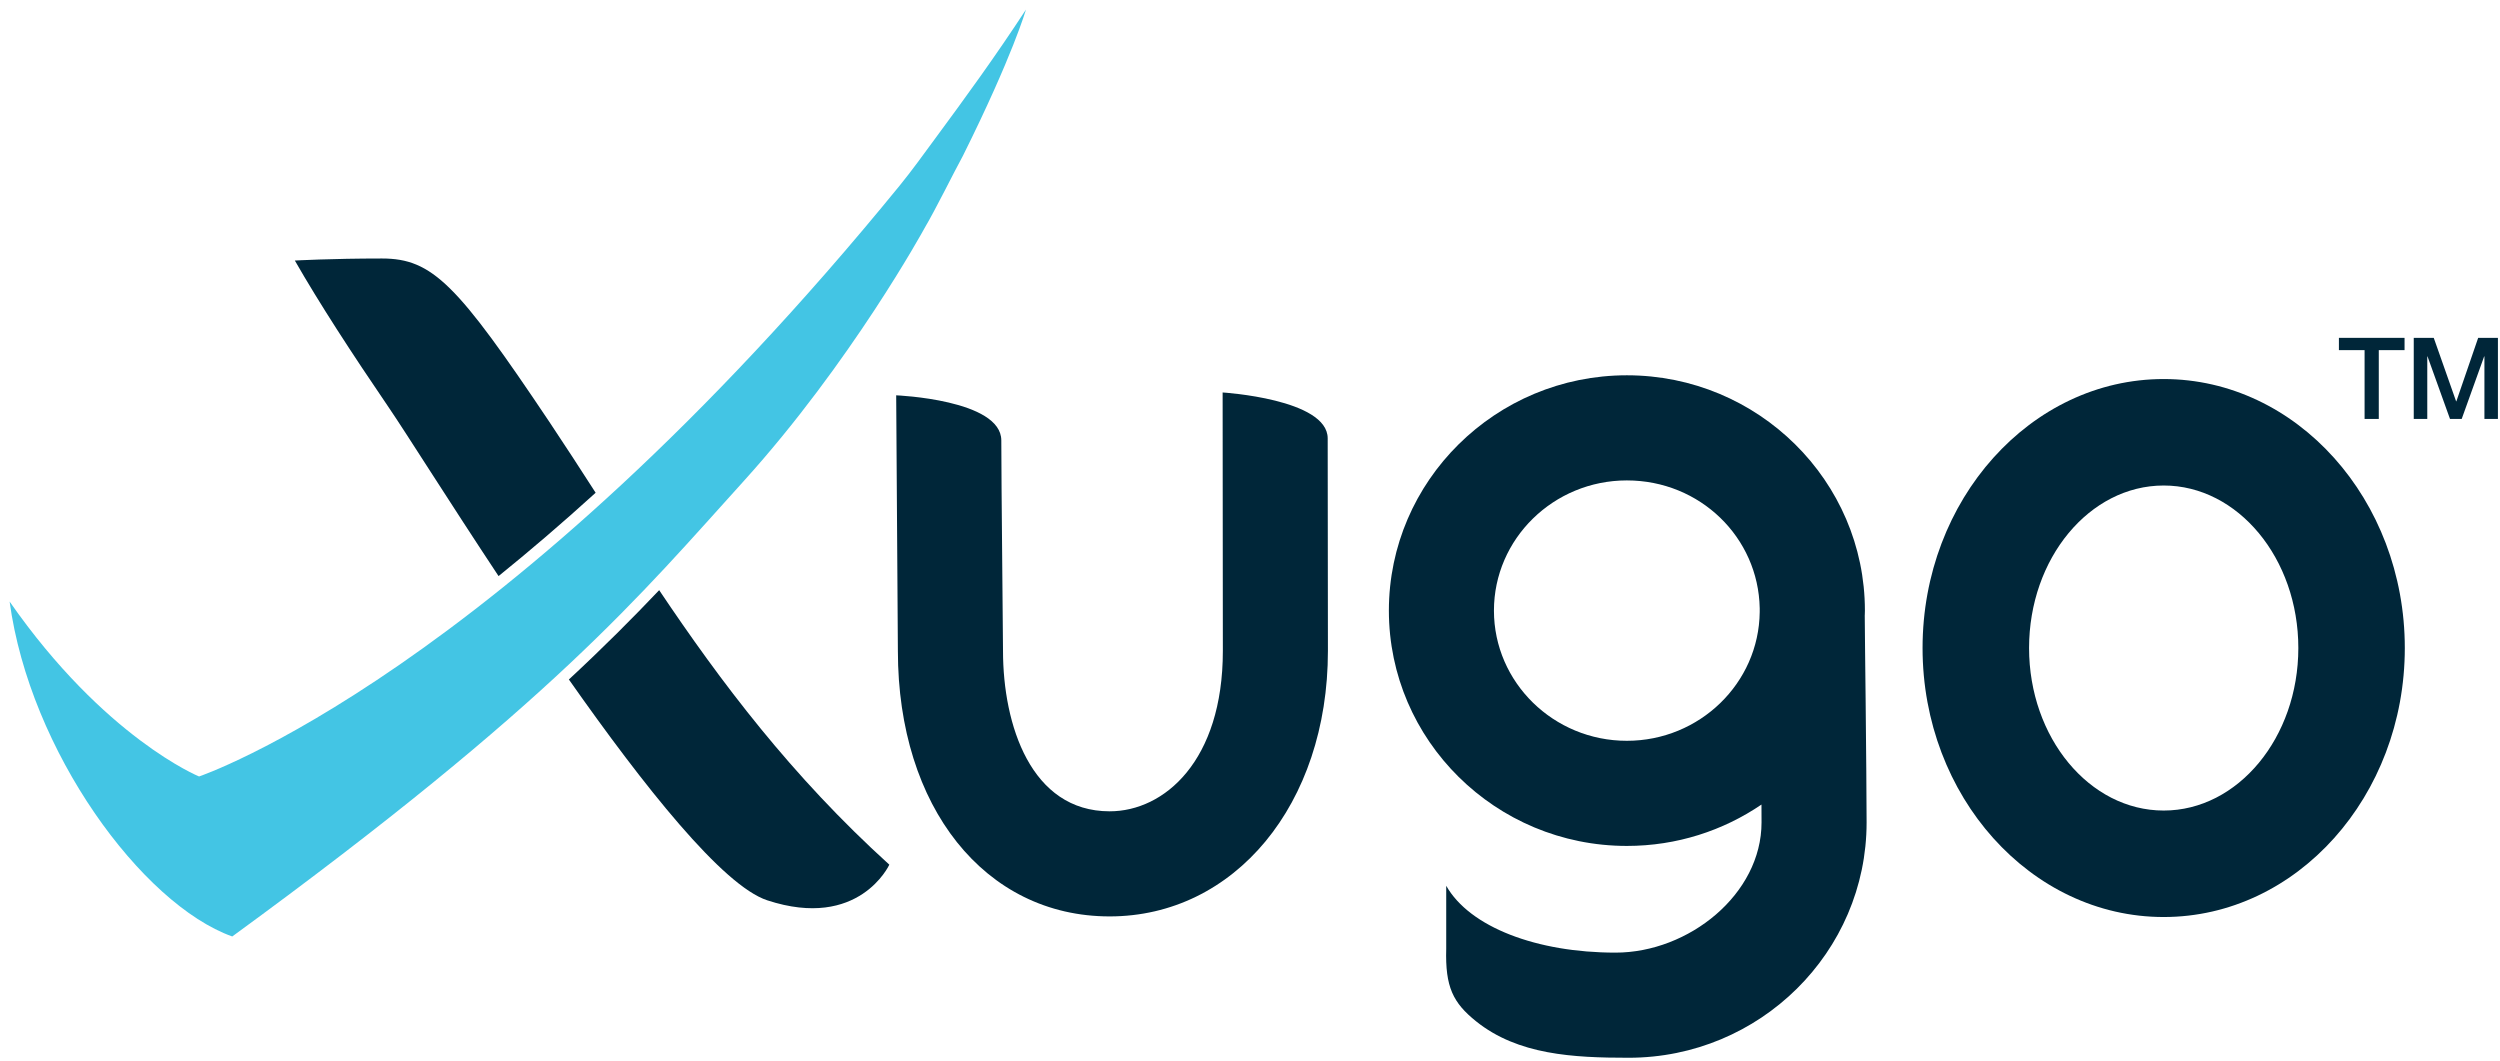
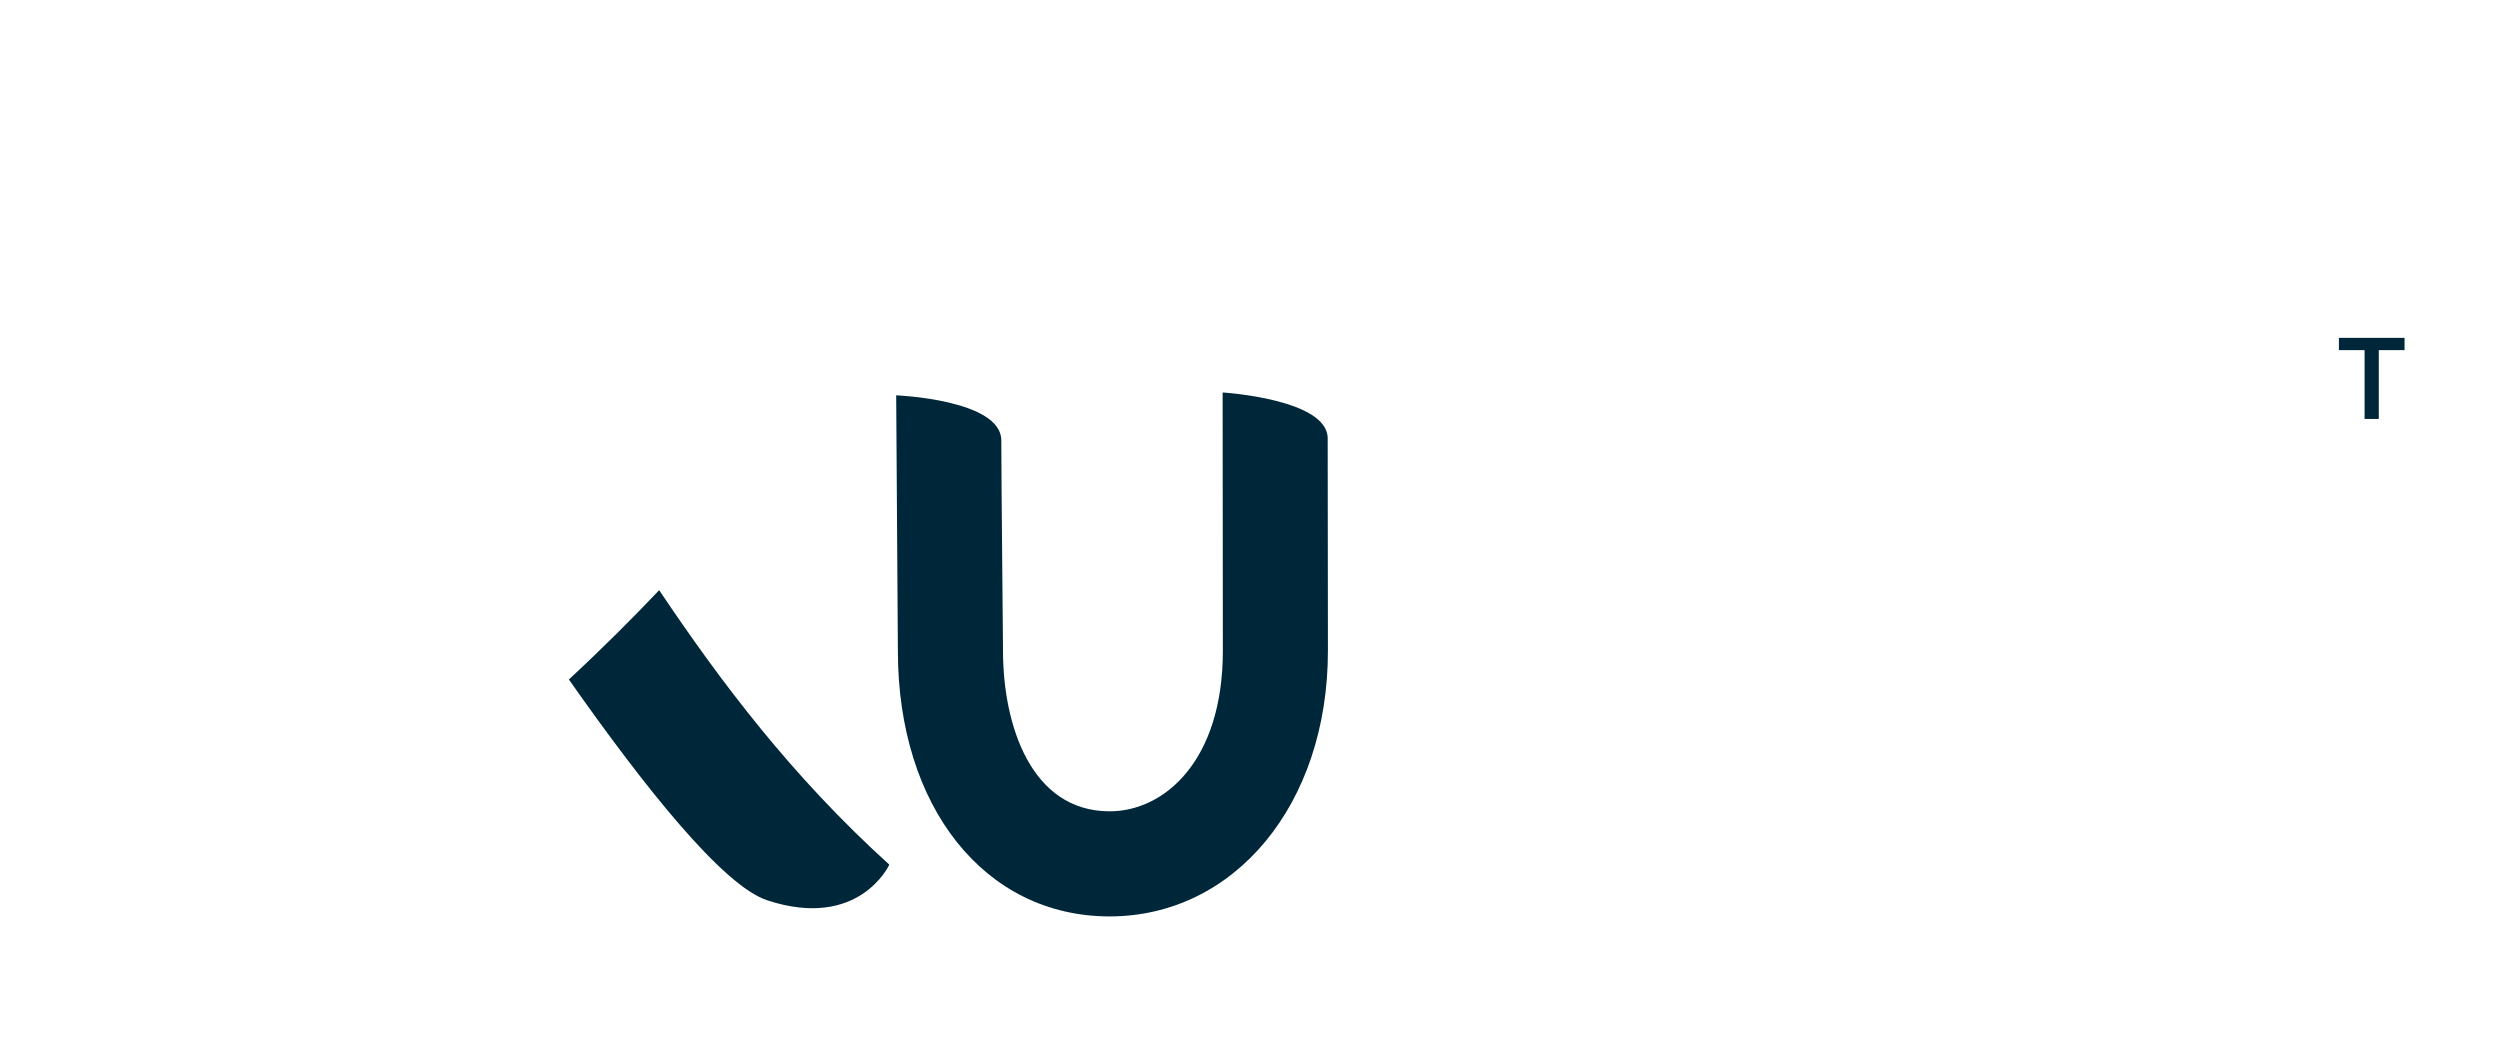
<svg xmlns="http://www.w3.org/2000/svg" viewBox="0 0 780 331" fill="none">
  <path d="M205.66 184.13C197.5 192.73 188.41 201.86 177.49 212C200.88 245.31 225.48 276.33 239.39 280.9C268.06 290.31 277.47 269.78 277.47 269.78C246.89 242.07 224.78 212.62 205.66 184.13Z" fill="#002639" />
-   <path d="M155.55 179.74C164.95 172.15 175.08 163.52 185.84 153.74C180.97 146.18 176.18 138.77 171.36 131.57C142.69 88.78 134.99 80.65 119.16 80.65C103.33 80.65 91.99 81.29 91.99 81.29C99.62 94.61 109.67 110.08 121.27 127.1C126.78 135.18 139.79 155.95 155.55 179.74Z" fill="#002639" />
  <path d="M381.46 122.46C381.46 122.46 381.53 198.49 381.53 203.07C381.53 237.46 363.22 253.13 346.21 253.13C321.65 253.13 312.94 226.17 312.94 203.07C312.94 198.5 312.41 150.19 312.41 137.43C312.41 124.67 279.61 123.34 279.61 123.34C279.61 124.01 280.14 198.63 280.14 203.07C280.14 251.85 307.31 285.92 346.2 285.92C385.09 285.92 414.31 251.08 414.31 203.07C414.31 198.49 414.24 149.07 414.24 136.77C414.24 124.47 381.44 122.45 381.44 122.45L381.46 122.46Z" fill="#002639" />
-   <path d="M581.81 191.95C581.82 191.47 581.85 190.99 581.85 190.51C581.85 150.03 548.54 117.09 507.59 117.09C466.64 117.09 433.33 150.03 433.33 190.51C433.33 230.99 466.64 263.93 507.59 263.93C523.17 263.93 537.63 259.16 549.58 251.02C549.59 253.19 549.6 255.09 549.6 256.6C549.6 279 526.9 297.22 504.03 297.22C479.53 297.22 458.55 289.29 451.22 276.36V296.04C450.88 307.95 453.35 312.88 460.54 318.65C473.58 329.12 490.81 330.02 508.12 330.02C549.07 330.02 582.38 297.08 582.38 256.6C582.38 249.32 582.23 233.75 582.08 218.68C581.96 206.41 581.83 198.11 581.8 191.95H581.81ZM507.58 231.13C484.72 231.13 466.11 212.91 466.11 190.51C466.11 168.11 484.71 149.89 507.58 149.89C530.45 149.89 548.61 167.7 549.03 189.75C549.03 190.14 549.03 190.56 549.03 190.96C548.78 213.15 530.28 231.13 507.57 231.13H507.58Z" fill="#002639" />
-   <path d="M675.07 118.26C633.59 118.26 599.84 155.91 599.84 202.18C599.84 248.45 633.59 286.11 675.07 286.11C716.55 286.11 750.3 248.46 750.3 202.18C750.3 155.9 716.55 118.26 675.07 118.26ZM675.07 252.89C651.91 252.89 633.07 230.14 633.07 202.18C633.07 174.22 651.91 151.48 675.07 151.48C698.23 151.48 717.08 174.23 717.08 202.18C717.08 230.13 698.23 252.89 675.07 252.89Z" fill="#002639" />
  <path d="M737.75 130.71H742.18V109.24H750.22V105.41H729.74V109.24H737.75V130.71Z" fill="#002639" />
-   <path d="M773.19 105.41L766.38 125.22H766.31L759.33 105.41H753.09V130.71H757.31V111.19H757.38L764.4 130.71H768.05L775.06 111.19H775.14V130.71H779.35V105.41H773.19Z" fill="#002639" />
  <g filter="url(#filter0_d_1_13)">
-     <path d="M288.36 71.35C292.03 65.14 297.42 54.11 300.44 48.59C316.03 17.27 320.09 3 320.09 3C310.48 17.72 301.35 30.24 291.66 43.38C288.03 48.3 284.54 53.19 280.79 57.79C156.18 210.63 62.11 242.26 62.11 242.26C62.11 242.26 32.65 230.26 3 187.69C9.31 234.35 44.25 282.09 72.46 292.18C172.67 219.06 199.79 185.73 231.98 150.17C265.57 113.05 288.36 71.36 288.36 71.36" fill="#43C5E4" />
-   </g>
+     </g>
  <defs>
    <filter id="filter0_d_1_13" x="0.17" y="0.17" width="334.09" height="306.18" filterUnits="userSpaceOnUse" color-interpolation-filters="sRGB">
      <feGaussianBlur stdDeviation="4.25" />
    </filter>
  </defs>
</svg>